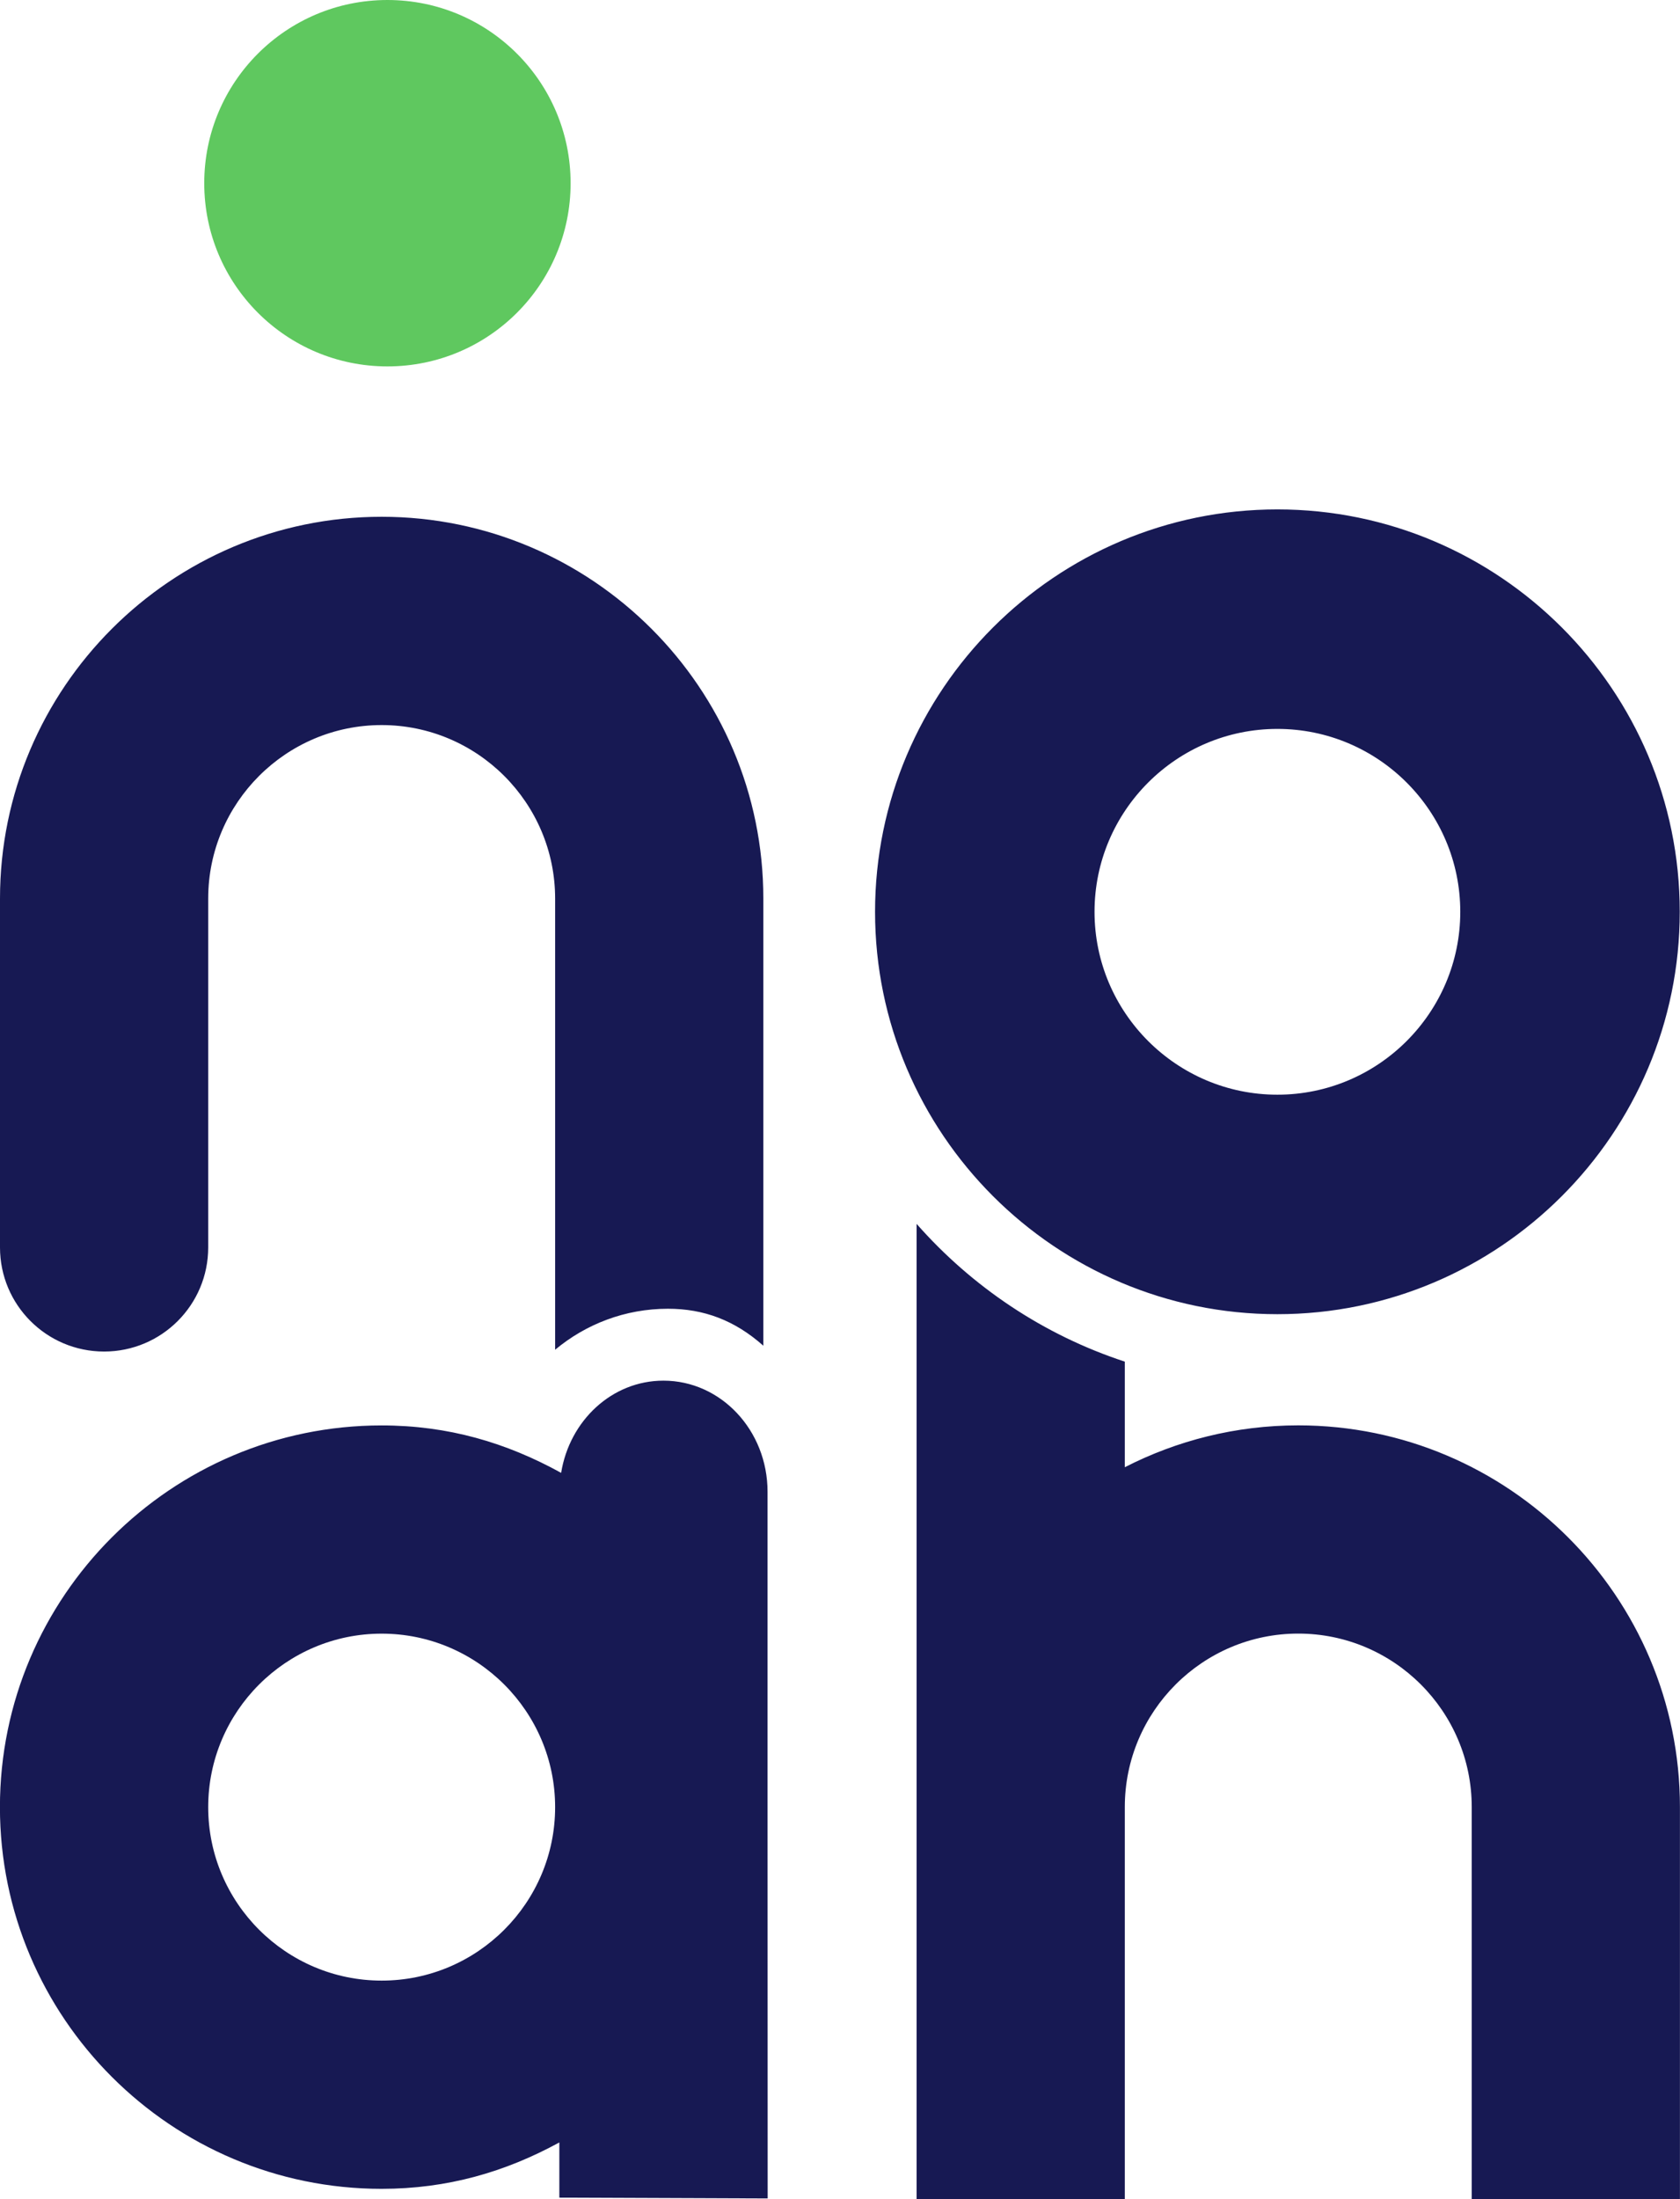
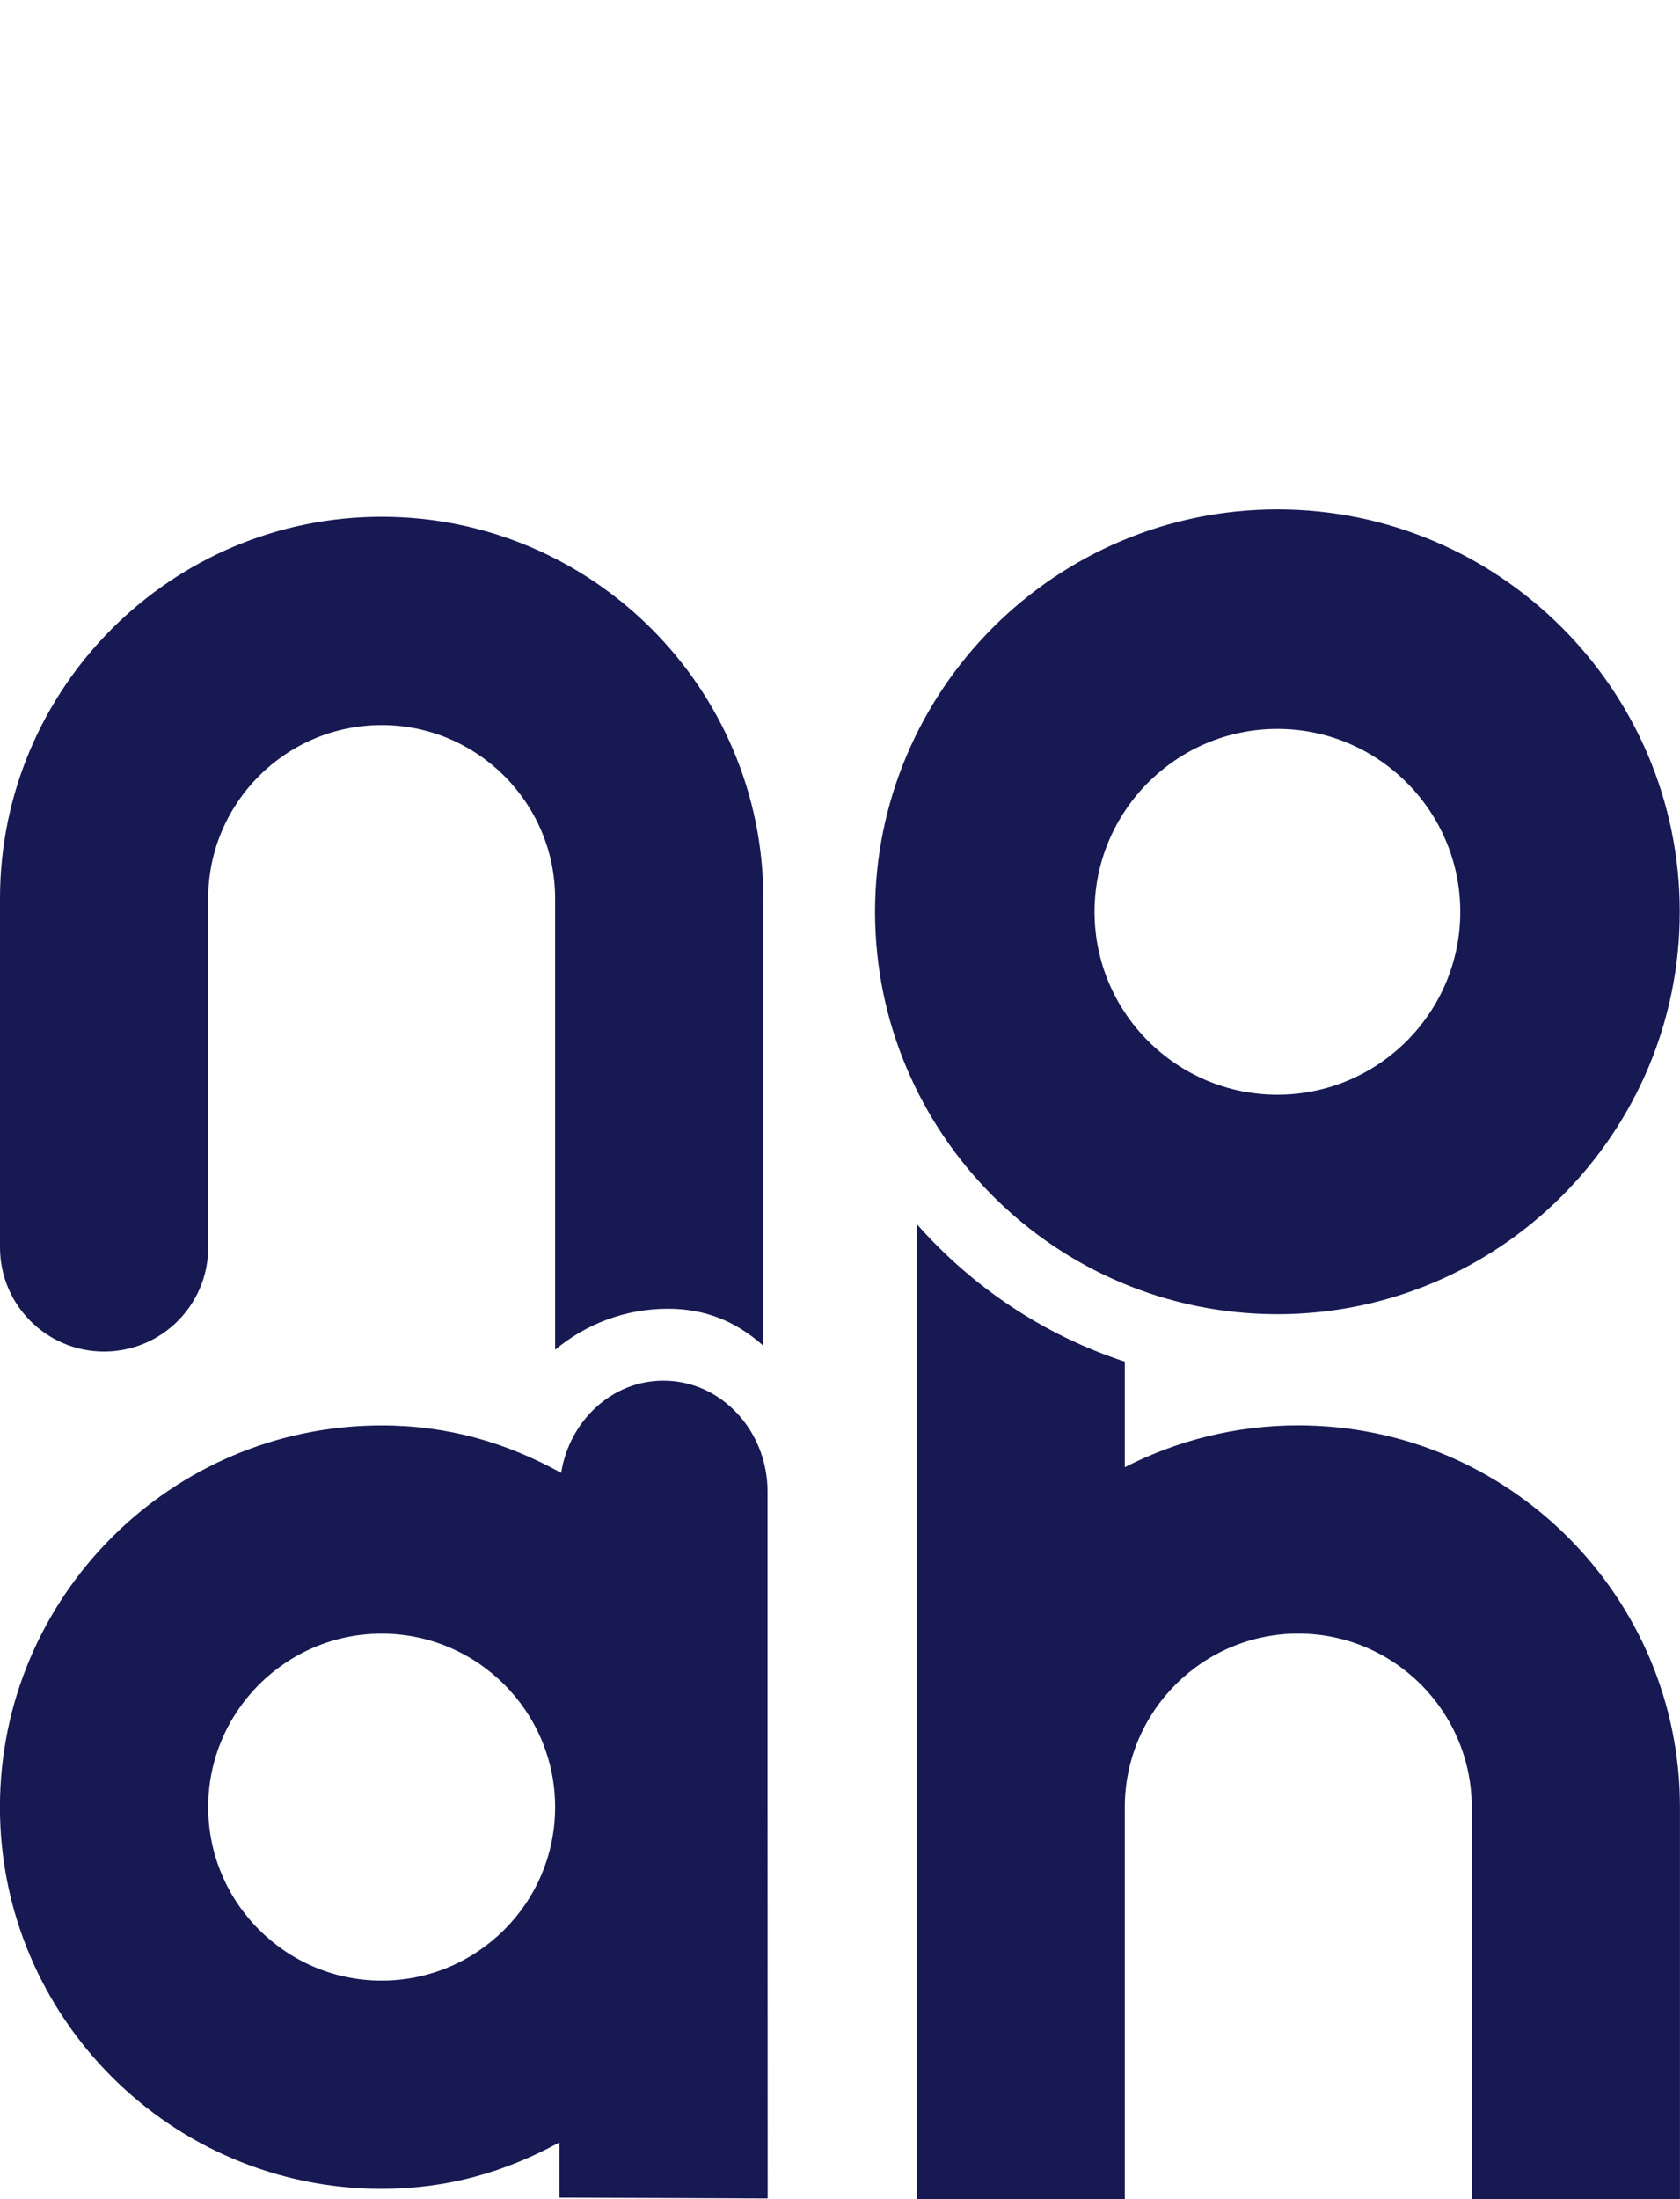
<svg xmlns="http://www.w3.org/2000/svg" id="Ebene_1" data-name="Ebene 1" viewBox="0 0 271.28 355.05">
  <defs>
    <style>
      .cls-1 {
        clip-path: url(#clippath);
      }

      .cls-2 {
        fill: none;
      }

      .cls-2, .cls-3, .cls-4 {
        stroke-width: 0px;
      }

      .cls-3 {
        fill: #171953;
      }

      .cls-4 {
        fill: #5fc85f;
      }
    </style>
    <clipPath id="clippath">
-       <rect class="cls-2" x="0" width="271.27" height="355.05" />
-     </clipPath>
+       </clipPath>
  </defs>
  <g class="cls-1">
    <path class="cls-4" d="M62.56,0C46.22,0,32.98,13.24,32.98,29.58s13.24,29.58,29.58,29.58,29.58-13.24,29.58-29.58S78.9,0,62.56,0" />
  </g>
  <path class="cls-3" d="M107.86,211.31c5.78,0,10.78,1.86,15.4,5.97v-72.21c0-33.98-27.65-61.63-61.63-61.63S0,111.1,0,145.08v56.33c0,9.28,7.52,16.81,16.81,16.81s16.81-7.53,16.81-16.81v-56.33c0-15.45,12.57-28.01,28.01-28.01s28.01,12.57,28.01,28.01v72.85c4.93-4.12,11.28-6.62,18.22-6.62M89.64,291.78c0,15.45-12.57,28.01-28.01,28.01s-28.01-12.57-28.01-28.01,12.57-28.01,28.01-28.01,28.01,12.57,28.01,28.01M90.33,354.83l33.63.13s-.02-63.14-.02-66.31v-47.8c0-9.9-7.53-17.93-16.81-17.93-8.31,0-15.16,6.45-16.52,14.89-8.82-4.87-18.22-7.66-28.99-7.66-33.98,0-61.63,27.65-61.63,61.63s27.65,61.63,61.63,61.63c10.64,0,19.96-2.72,28.7-7.49v8.91ZM235.8,147.22c0,16.28-13.25,29.53-29.53,29.53s-29.53-13.25-29.53-29.53,13.25-29.53,29.53-29.53,29.53,13.25,29.53,29.53M271.24,147.22c0-35.82-29.15-64.97-64.97-64.97s-64.97,29.15-64.97,64.97,29.15,64.97,64.97,64.97,64.97-29.15,64.97-64.97M271.27,355.05v-63.28c0-33.98-27.65-61.63-61.63-61.63-10.08,0-19.6,2.45-28.01,6.76v-17.05c-13.14-4.31-24.68-12.09-33.62-22.24v157.44h33.62v-63.28c0-15.45,12.57-28.01,28.01-28.01s28.01,12.57,28.01,28.01v63.28h33.62Z" />
</svg>